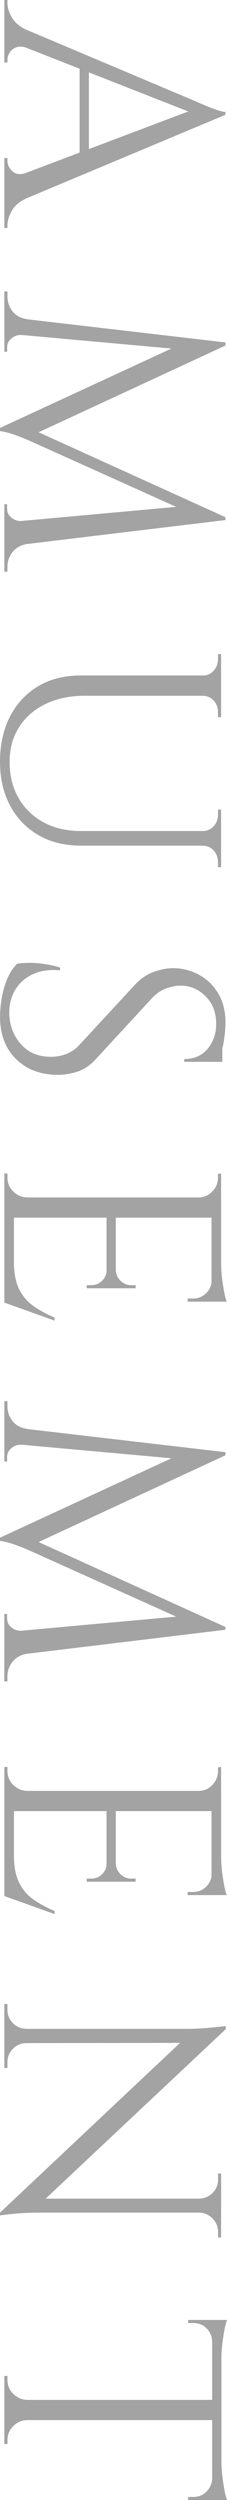
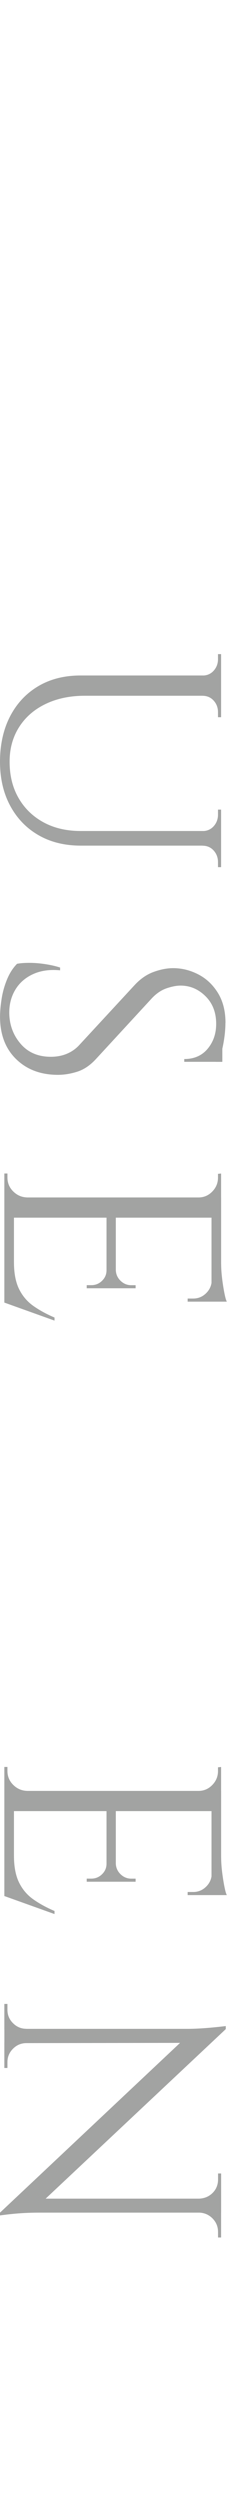
<svg xmlns="http://www.w3.org/2000/svg" id="_レイヤー_2" data-name="レイヤー 2" viewBox="0 0 71.07 779.31">
  <defs>
    <style>
      .cls-1 {
        fill: #a2a3a2;
        stroke-width: 0px;
      }
    </style>
  </defs>
  <g id="_レイヤー_1-2" data-name="レイヤー 1">
    <g>
-       <path class="cls-1" d="m8.44,14.93c-1.29-.45-2.39-.52-3.3-.19-.91.32-1.6.86-2.08,1.6-.48.74-.73,1.5-.73,2.28v.87h-.97V0h.97v.87c0,1.49.47,3.02,1.41,4.61.94,1.58,2.5,2.89,4.7,3.93v5.53Zm0,38.88v7.95c-2.2.97-3.77,2.26-4.7,3.88-.94,1.62-1.41,3.17-1.41,4.65v.78h-.97v-21.81h.97v.87c0,1.23.53,2.33,1.6,3.3,1.07.97,2.57,1.1,4.51.39Zm62.15-18.03l-6.79.87L1.65,12.31v-5.82l58.95,24.82c1.61.71,3.01,1.31,4.17,1.79,1.16.48,2.29.9,3.39,1.26,1.1.36,1.91.53,2.42.53v.87Zm0,0L1.94,64.47v-8.24l59.43-22.4,9.21,1.94Zm-42.76,13.67h-2.91v-30.35h2.91v30.35Z" />
-       <path class="cls-1" d="m70.58,107.71l-60.4,27.92-10.18-2.23,59.72-27.54,10.86,1.84Zm0,53.52l-6.5.78-54.2-24.34c-2.2-.97-4.06-1.71-5.57-2.23-1.52-.52-2.96-.87-4.31-1.07v-.97l6.11-1.36,64.47,29.18ZM8.44,101.61H1.36v-10.76h.97v1.55c0,1.75.53,3.3,1.6,4.65,1.07,1.36,2.57,2.17,4.51,2.42v2.13Zm62.15,5.14v.97l-5.72,1.94L1.36,103.93v-5.24l69.22,8.05Zm-63.7-2.33h-.48c-1.03,0-1.99.37-2.86,1.11s-1.31,1.63-1.31,2.67v1.45h-.87v-5.91h5.53v.68Zm0,57.98v.68H1.36v-5.91h.87v1.46c0,1.1.44,2,1.31,2.71.87.71,1.83,1.07,2.86,1.07h.48Zm63.7-.29L1.36,170.44v-7.56l58.75-5.33,10.47,3.68v.87Zm-62.15,5.43v2.04c-1.94.32-3.44,1.16-4.51,2.52-1.07,1.36-1.6,2.88-1.6,4.56v1.55h-.97v-10.67h7.08Z" />
      <path class="cls-1" d="m69.22,216.88H26.57c-4.65,0-8.76.86-12.31,2.57-3.56,1.71-6.32,4.12-8.29,7.22-1.97,3.1-2.96,6.69-2.96,10.76,0,4.33.94,8.11,2.81,11.34,1.87,3.23,4.47,5.75,7.8,7.56,3.33,1.81,7.22,2.71,11.68,2.71h43.92v4.56H25.3c-5.04,0-9.45-1.08-13.23-3.25-3.78-2.17-6.74-5.22-8.87-9.16-2.13-3.94-3.2-8.53-3.2-13.77s1.05-10.07,3.15-14.11c2.1-4.04,5.04-7.17,8.82-9.41,3.78-2.23,8.19-3.34,13.23-3.34h44.02v6.3Zm0-6.01h-5.82v-.29c1.42,0,2.58-.5,3.49-1.5.9-1,1.36-2.21,1.36-3.63v-1.55h.97v6.98Zm0,12.7h-.97v-1.55c0-1.42-.45-2.63-1.36-3.63-.91-1-2.07-1.5-3.49-1.5v-.19h5.82v6.88Zm0,35.78h-5.82v-.29c1.42,0,2.58-.5,3.49-1.5.9-1,1.36-2.21,1.36-3.64v-1.55h.97v6.98Zm0,10.96h-.97v-1.55c0-1.42-.45-2.63-1.36-3.64-.91-1-2.07-1.5-3.49-1.5v-.19h5.82v6.88Z" />
      <path class="cls-1" d="m70.58,318.88c0,1.03-.07,2.15-.19,3.34-.13,1.2-.31,2.36-.53,3.49-.23,1.13-.45,2.17-.68,3.1-.23.94-.47,1.66-.73,2.18h-10.76v-.87c3.1,0,5.54-1.07,7.32-3.2,1.78-2.13,2.67-4.72,2.67-7.76,0-3.56-1.12-6.43-3.35-8.63-2.23-2.2-4.83-3.3-7.8-3.3-1.23,0-2.67.27-4.31.82-1.65.55-3.18,1.57-4.6,3.05l-17.65,19.1c-1.81,1.94-3.75,3.23-5.82,3.88-2.07.65-4.07.97-6.01.97-5.37,0-9.73-1.63-13.09-4.9-3.36-3.26-5.04-7.68-5.04-13.23,0-1.55.16-3.38.48-5.48.32-2.1.89-4.14,1.7-6.11.81-1.97,1.86-3.6,3.15-4.9,1.03-.19,2.33-.29,3.88-.29s3.18.13,4.9.39c1.71.26,3.28.61,4.7,1.07v.87c-3.3-.32-6.17.1-8.63,1.26-2.46,1.16-4.31,2.86-5.57,5.09-1.26,2.23-1.83,4.77-1.7,7.61.19,3.55,1.44,6.61,3.73,9.16,2.29,2.55,5.38,3.83,9.26,3.83,1.87,0,3.57-.32,5.09-.97,1.52-.65,2.83-1.58,3.93-2.81l17.26-18.62c1.81-1.94,3.8-3.3,5.96-4.07,2.16-.78,4.18-1.16,6.06-1.16,2.71,0,5.33.64,7.85,1.94,2.52,1.29,4.57,3.21,6.16,5.77,1.58,2.55,2.38,5.67,2.38,9.36Zm-.97,12.12h-2.04v-7.37h2.04v7.37Z" />
      <path class="cls-1" d="m8.44,373.56H1.36v-7.76h.97v1.26c0,1.68.6,3.12,1.79,4.31,1.2,1.2,2.63,1.83,4.31,1.89v.29Zm60.79,6.01H1.36v-6.3h67.87v6.3Zm-64.86,26.18H1.36v-26.47h3.01v26.47Zm12.7,5.91l-15.71-5.62v-16.1l3.01,3.49c0,3.42.53,6.22,1.6,8.39,1.07,2.17,2.57,3.93,4.51,5.29,1.94,1.36,4.14,2.55,6.59,3.59v.97Zm16.48-10.08h-6.4v-.97h1.45c1.29,0,2.41-.45,3.34-1.36.94-.91,1.41-2,1.41-3.3h.19v5.62Zm2.71,0h-2.91v-22.3h2.91v22.3Zm6.21,0h-6.4v-5.62h.19c.06,1.29.56,2.39,1.5,3.3.94.9,2.05,1.36,3.34,1.36h1.36v.97Zm24.04,4.17h-7.76v-.97h1.75c1.55,0,2.89-.55,4.02-1.65,1.13-1.1,1.73-2.46,1.79-4.07h.19v6.69Zm-4.36-32.19v-.29c1.68,0,3.12-.62,4.31-1.84,1.2-1.23,1.79-2.68,1.79-4.36v-1.16l.97-.1v7.76h-7.08Zm7.08,32.19h-3.01v-26.47h3.01v26.47Zm1.75,0h-2.81l1.07-11.83c0,1.42.1,2.92.29,4.51.19,1.58.42,3.05.68,4.41.26,1.36.52,2.33.78,2.91Z" />
-       <path class="cls-1" d="m70.58,453.64l-60.4,27.92-10.18-2.23,59.72-27.54,10.86,1.84Zm0,53.52l-6.5.78-54.2-24.33c-2.2-.97-4.06-1.71-5.57-2.23-1.52-.52-2.96-.87-4.31-1.07v-.97l6.11-1.36,64.47,29.18Zm-62.15-59.63H1.36v-10.76h.97v1.55c0,1.75.53,3.3,1.6,4.65,1.07,1.36,2.57,2.17,4.51,2.42v2.13Zm62.15,5.14v.97l-5.72,1.94-63.5-5.72v-5.24l69.22,8.05Zm-63.7-2.33h-.48c-1.03,0-1.99.37-2.86,1.12-.87.74-1.31,1.63-1.31,2.67v1.45h-.87v-5.91h5.53v.68Zm0,57.98v.68H1.36v-5.91h.87v1.46c0,1.1.44,2,1.31,2.71.87.71,1.83,1.07,2.86,1.07h.48Zm63.7-.29l-69.22,8.34v-7.56l58.75-5.33,10.47,3.68v.87Zm-62.15,5.43v2.04c-1.94.32-3.44,1.16-4.51,2.52-1.07,1.36-1.6,2.88-1.6,4.56v1.55h-.97v-10.66h7.08Z" />
      <path class="cls-1" d="m8.44,558.55H1.36v-7.76h.97v1.26c0,1.68.6,3.12,1.79,4.31,1.2,1.2,2.63,1.83,4.31,1.89v.29Zm60.79,6.01H1.36v-6.3h67.87v6.3Zm-64.86,26.18H1.36v-26.47h3.01v26.47Zm12.7,5.91l-15.71-5.62v-16.09l3.01,3.49c0,3.42.53,6.22,1.6,8.39,1.07,2.17,2.57,3.93,4.51,5.28,1.94,1.36,4.14,2.55,6.59,3.59v.97Zm16.48-10.08h-6.4v-.97h1.45c1.29,0,2.41-.45,3.34-1.36.94-.91,1.41-2,1.41-3.3h.19v5.62Zm2.71,0h-2.91v-22.3h2.91v22.3Zm6.21,0h-6.4v-5.62h.19c.06,1.29.56,2.39,1.5,3.3.94.9,2.05,1.36,3.34,1.36h1.36v.97Zm24.04,4.17h-7.76v-.97h1.75c1.55,0,2.89-.55,4.02-1.65,1.13-1.1,1.73-2.46,1.79-4.07h.19v6.69Zm-4.36-32.19v-.29c1.68,0,3.12-.62,4.31-1.84,1.2-1.23,1.79-2.68,1.79-4.36v-1.16l.97-.1v7.76h-7.08Zm7.08,32.19h-3.01v-26.47h3.01v26.47Zm1.75,0h-2.81l1.07-11.83c0,1.42.1,2.92.29,4.51.19,1.58.42,3.05.68,4.41.26,1.36.52,2.33.78,2.91Z" />
      <path class="cls-1" d="m70.68,632.52l-60.11,56.33-10.57.87,60.01-56.33,10.67-.87Zm-1.45,57.2H12.41c-2.07,0-4.06.06-5.96.19-1.91.13-4.06.35-6.45.68v-.87l5.14-4.36h64.09v4.36Zm-60.98-57.01H1.36v-8.05h.97v1.84c0,1.62.58,3.01,1.75,4.17,1.16,1.16,2.55,1.74,4.17,1.74v.29Zm62.44-.19l-5.43,4.27-63.89.1v-4.46h57.2c3.3,0,7.33-.29,12.12-.87v.97Zm-62.44,4.36c-1.62,0-3.01.58-4.17,1.74-1.16,1.16-1.75,2.55-1.75,4.17v1.84h-.97v-8.05h6.88v.29Zm60.98,40.62v8.05h-6.88v-.19c1.68-.07,3.09-.66,4.22-1.79,1.13-1.13,1.7-2.54,1.7-4.22v-1.84h.97Zm0,19.97h-.97v-1.75c0-1.62-.57-3.01-1.7-4.17-1.13-1.16-2.54-1.78-4.22-1.84v-.29h6.88v8.05Z" />
-       <path class="cls-1" d="m8.44,748.38H1.36v-7.76h.97v1.26c0,1.68.6,3.12,1.79,4.31,1.2,1.2,2.63,1.83,4.31,1.89v.29Zm60.5,6.01H1.36v-6.3h67.58v6.3Zm-60.5-.29v.29c-1.68.06-3.12.69-4.31,1.89-1.2,1.2-1.79,2.63-1.79,4.31v1.26h-.97v-7.76h7.08Zm58.27-24.24h-.29c-.06-1.62-.65-2.97-1.75-4.07-1.1-1.1-2.46-1.65-4.07-1.65h-1.65l-.1-.97h7.85v6.69Zm0,49.45h-7.85l.1-.97h1.65c1.61,0,2.97-.57,4.07-1.7,1.1-1.13,1.68-2.47,1.75-4.02h.29v6.69Zm2.62,0h-2.91v-56.14h2.91v56.14Zm1.75-56.14c-.26.65-.52,1.63-.78,2.96-.26,1.32-.48,2.79-.68,4.41-.19,1.61-.29,3.1-.29,4.46l-1.07-11.83h2.81Zm0,56.14h-2.81l1.07-11.83c0,1.42.1,2.92.29,4.51.19,1.58.42,3.05.68,4.41.26,1.36.52,2.33.78,2.91Z" />
    </g>
  </g>
</svg>